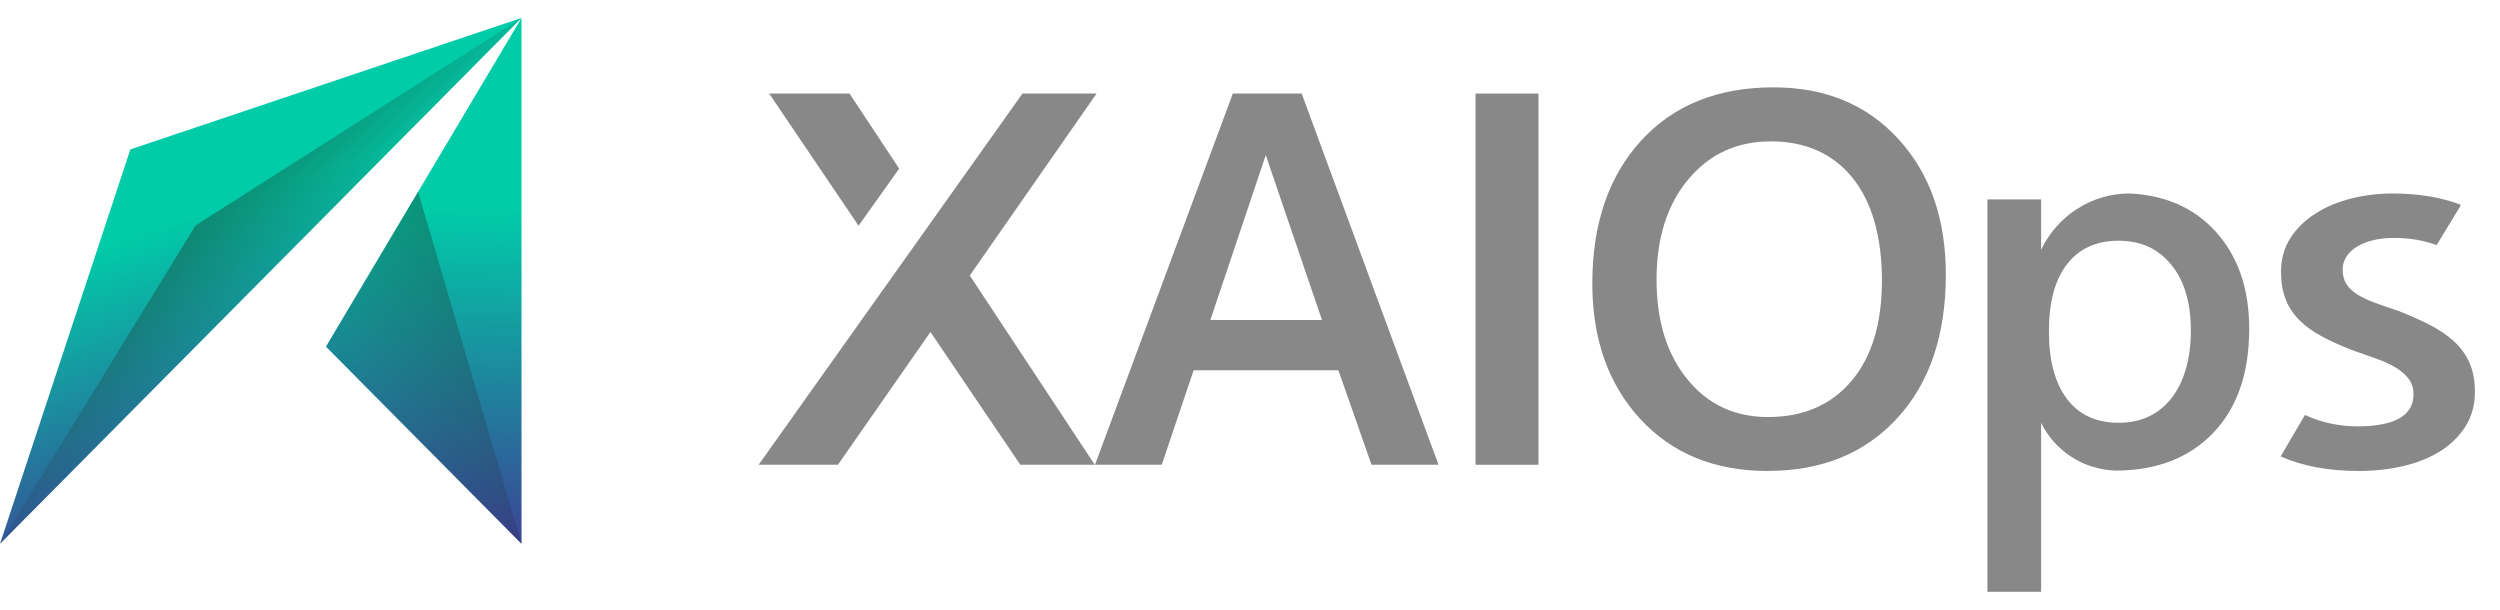
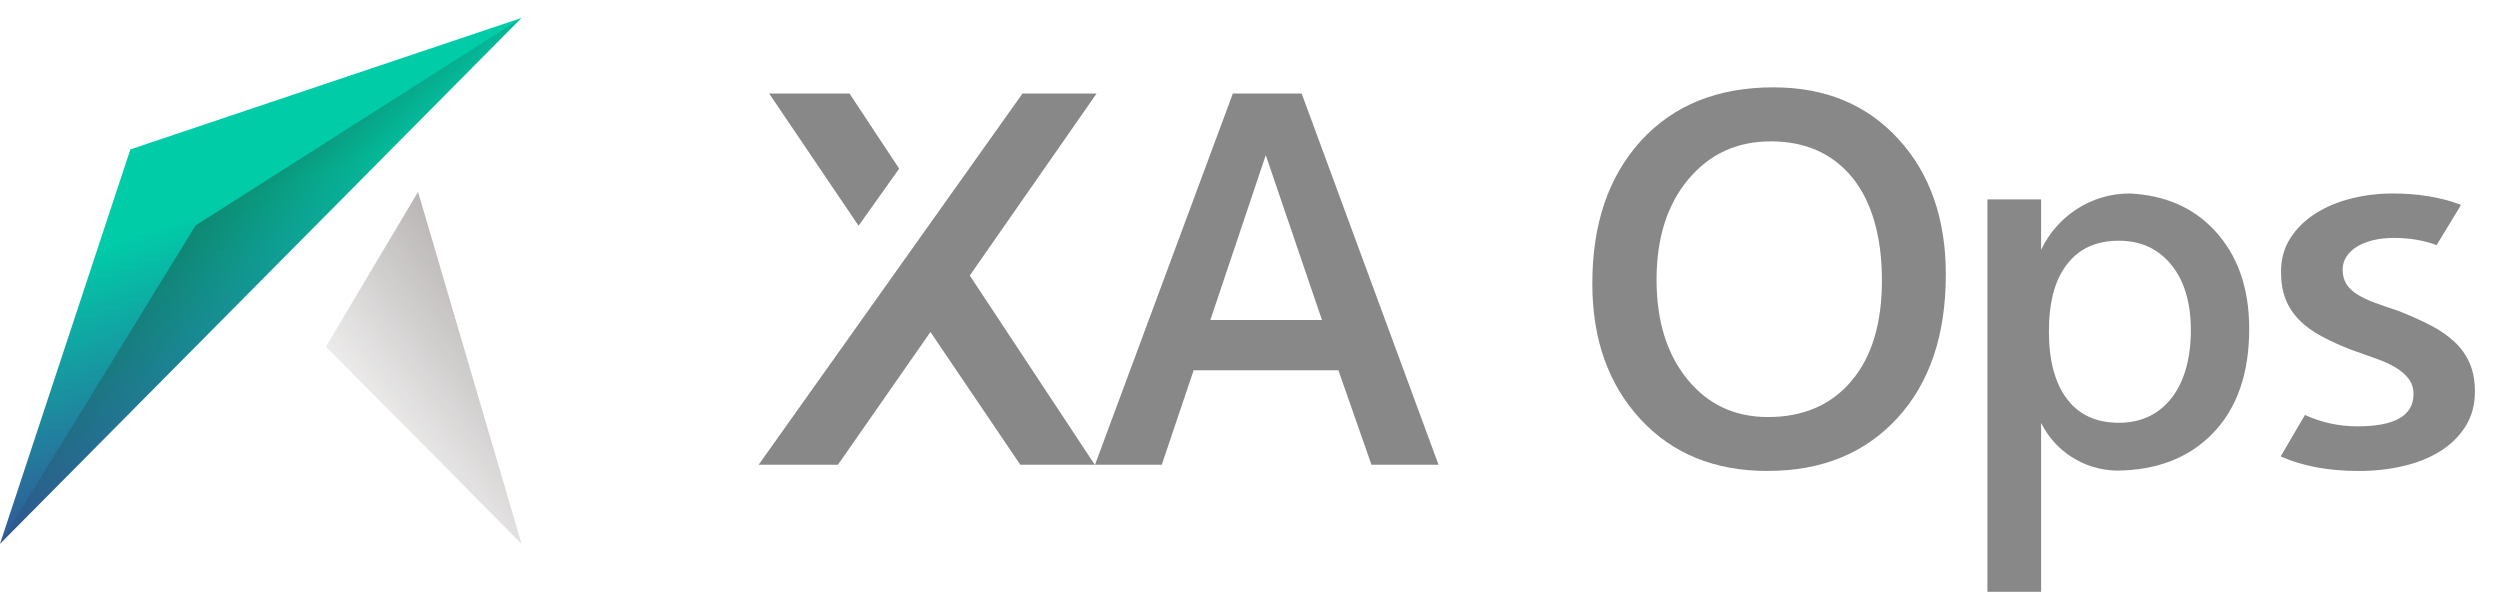
<svg xmlns="http://www.w3.org/2000/svg" width="82" height="20" viewBox="0 0 82 20" fill="none">
  <g clip-path="url(#clip0_1780_4505)">
    <path d="M42.693 3.069H40.437L35.916 15.244H38.106L39.151 12.145H43.899L44.985 15.244H47.184L42.695 3.069H42.693ZM43.364 10.497H39.699L41.517 5.088L43.361 10.497H43.364Z" fill="#888888" />
-     <path d="M50.462 15.244H48.398V3.069H50.462V15.244Z" fill="#888888" />
    <path d="M57.979 15.448C56.238 15.448 54.846 14.879 53.799 13.741C52.752 12.603 52.228 11.122 52.228 9.301C52.228 7.342 52.762 5.781 53.827 4.614C54.895 3.447 56.343 2.865 58.173 2.865C59.868 2.865 61.234 3.43 62.269 4.562C63.304 5.694 63.823 7.175 63.823 9.002C63.823 10.988 63.294 12.559 62.232 13.714C61.171 14.869 59.754 15.446 57.981 15.446L57.979 15.448ZM58.073 4.638C56.966 4.638 56.067 5.055 55.373 5.886C54.68 6.719 54.335 7.814 54.335 9.171C54.335 10.528 54.672 11.613 55.345 12.44C56.018 13.267 56.899 13.679 57.989 13.679C59.144 13.679 60.058 13.285 60.725 12.499C61.394 11.714 61.727 10.613 61.727 9.196C61.727 7.779 61.402 6.618 60.756 5.824C60.107 5.032 59.214 4.636 58.073 4.636V4.638Z" fill="#888888" />
    <path d="M29.493 5.531L27.865 3.069H25.229L28.161 7.404L29.493 5.531Z" fill="#888888" />
    <path d="M35.967 3.069H33.537L24.883 15.244H27.484L30.519 10.889L33.466 15.244H35.909L31.809 9.037L35.967 3.069Z" fill="#888888" />
-     <path d="M17.106 0.588V17.838L10.691 11.369L17.106 0.588Z" fill="url(#paint0_linear_1780_4505)" />
    <path d="M0 17.838L4.276 4.9L17.106 0.588L0 17.838Z" fill="url(#paint1_linear_1780_4505)" />
    <path opacity="0.5" d="M0 17.838L6.415 7.395L17.106 0.588L0 17.838Z" fill="url(#paint2_linear_1780_4505)" />
    <path opacity="0.4" d="M10.691 11.369L17.106 17.838L13.712 6.292L10.691 11.369Z" fill="url(#paint3_linear_1780_4505)" />
    <path d="M66.946 13.867C67.394 14.78 68.332 15.415 69.428 15.436C70.75 15.425 71.803 15.017 72.586 14.207C73.377 13.386 73.774 12.246 73.774 10.786C73.774 9.443 73.394 8.367 72.635 7.554C71.93 6.799 70.999 6.401 69.852 6.346C68.571 6.346 67.47 7.1 66.948 8.193V6.54H65.187V19.412H66.948V13.867H66.946ZM67.797 8.67C68.191 8.154 68.758 7.896 69.492 7.896C70.226 7.896 70.786 8.158 71.216 8.682C71.645 9.206 71.86 9.924 71.86 10.835C71.86 11.747 71.647 12.522 71.224 13.06C70.798 13.598 70.222 13.867 69.492 13.867C68.762 13.867 68.189 13.607 67.797 13.085C67.402 12.563 67.204 11.825 67.204 10.868C67.204 9.911 67.4 9.183 67.797 8.67Z" fill="#888888" />
    <path d="M74.808 14.972C75.527 15.289 76.377 15.448 77.359 15.448C77.868 15.448 78.351 15.397 78.808 15.291C79.267 15.186 79.671 15.027 80.022 14.811C80.371 14.597 80.651 14.324 80.862 13.996C81.073 13.668 81.177 13.283 81.177 12.842C81.177 12.479 81.117 12.167 81.001 11.903C80.884 11.639 80.719 11.408 80.502 11.206C80.285 11.006 80.023 10.825 79.719 10.668C79.412 10.509 79.066 10.355 78.68 10.202C78.387 10.105 78.13 10.016 77.905 9.934C77.68 9.851 77.488 9.761 77.326 9.662C77.167 9.563 77.044 9.447 76.962 9.317C76.88 9.187 76.839 9.029 76.839 8.841C76.839 8.688 76.88 8.548 76.962 8.42C77.044 8.292 77.159 8.183 77.304 8.092C77.448 8.002 77.627 7.932 77.833 7.88C78.042 7.828 78.273 7.804 78.53 7.804C79.03 7.804 79.492 7.882 79.921 8.039C79.921 8.039 80.349 7.336 80.704 6.752V6.711C80.05 6.467 79.307 6.346 78.48 6.346C78.013 6.346 77.559 6.401 77.121 6.511C76.684 6.62 76.291 6.785 75.948 7.004C75.604 7.222 75.328 7.49 75.124 7.81C74.919 8.13 74.817 8.499 74.817 8.917C74.817 9.258 74.866 9.554 74.966 9.808C75.064 10.064 75.214 10.291 75.41 10.491C75.606 10.691 75.852 10.872 76.146 11.029C76.441 11.188 76.772 11.338 77.14 11.479C77.439 11.586 77.709 11.683 77.95 11.767C78.191 11.852 78.401 11.949 78.58 12.056C78.757 12.163 78.898 12.287 79.005 12.425C79.109 12.563 79.163 12.732 79.163 12.93C79.163 13.631 78.549 13.984 77.322 13.984C76.714 13.984 76.142 13.858 75.602 13.611L74.807 14.968L74.808 14.972Z" fill="#888888" />
  </g>
  <defs>
    <linearGradient id="paint0_linear_1780_4505" x1="14.096" y1="-4.314" x2="13.861" y2="17.915" gradientUnits="userSpaceOnUse">
      <stop offset="0.5" stop-color="#00CCA8" />
      <stop offset="1" stop-color="#3B4395" />
    </linearGradient>
    <linearGradient id="paint1_linear_1780_4505" x1="4.614" y1="-2.709" x2="10.854" y2="15.862" gradientUnits="userSpaceOnUse">
      <stop offset="0.5" stop-color="#00CCA8" />
      <stop offset="1" stop-color="#3B4395" />
    </linearGradient>
    <linearGradient id="paint2_linear_1780_4505" x1="5.614" y1="6.142" x2="9.223" y2="9.85" gradientUnits="userSpaceOnUse">
      <stop stop-color="#231815" />
      <stop offset="1" stop-color="#231815" stop-opacity="0" />
    </linearGradient>
    <linearGradient id="paint3_linear_1780_4505" x1="18.597" y1="9.579" x2="11.199" y2="15.256" gradientUnits="userSpaceOnUse">
      <stop stop-color="#231815" />
      <stop offset="1" stop-color="#231815" stop-opacity="0" />
    </linearGradient>
    <clipPath id="clip0_1780_4505">
      <rect width="81.177" height="20" fill="white" />
    </clipPath>
  </defs>
</svg>